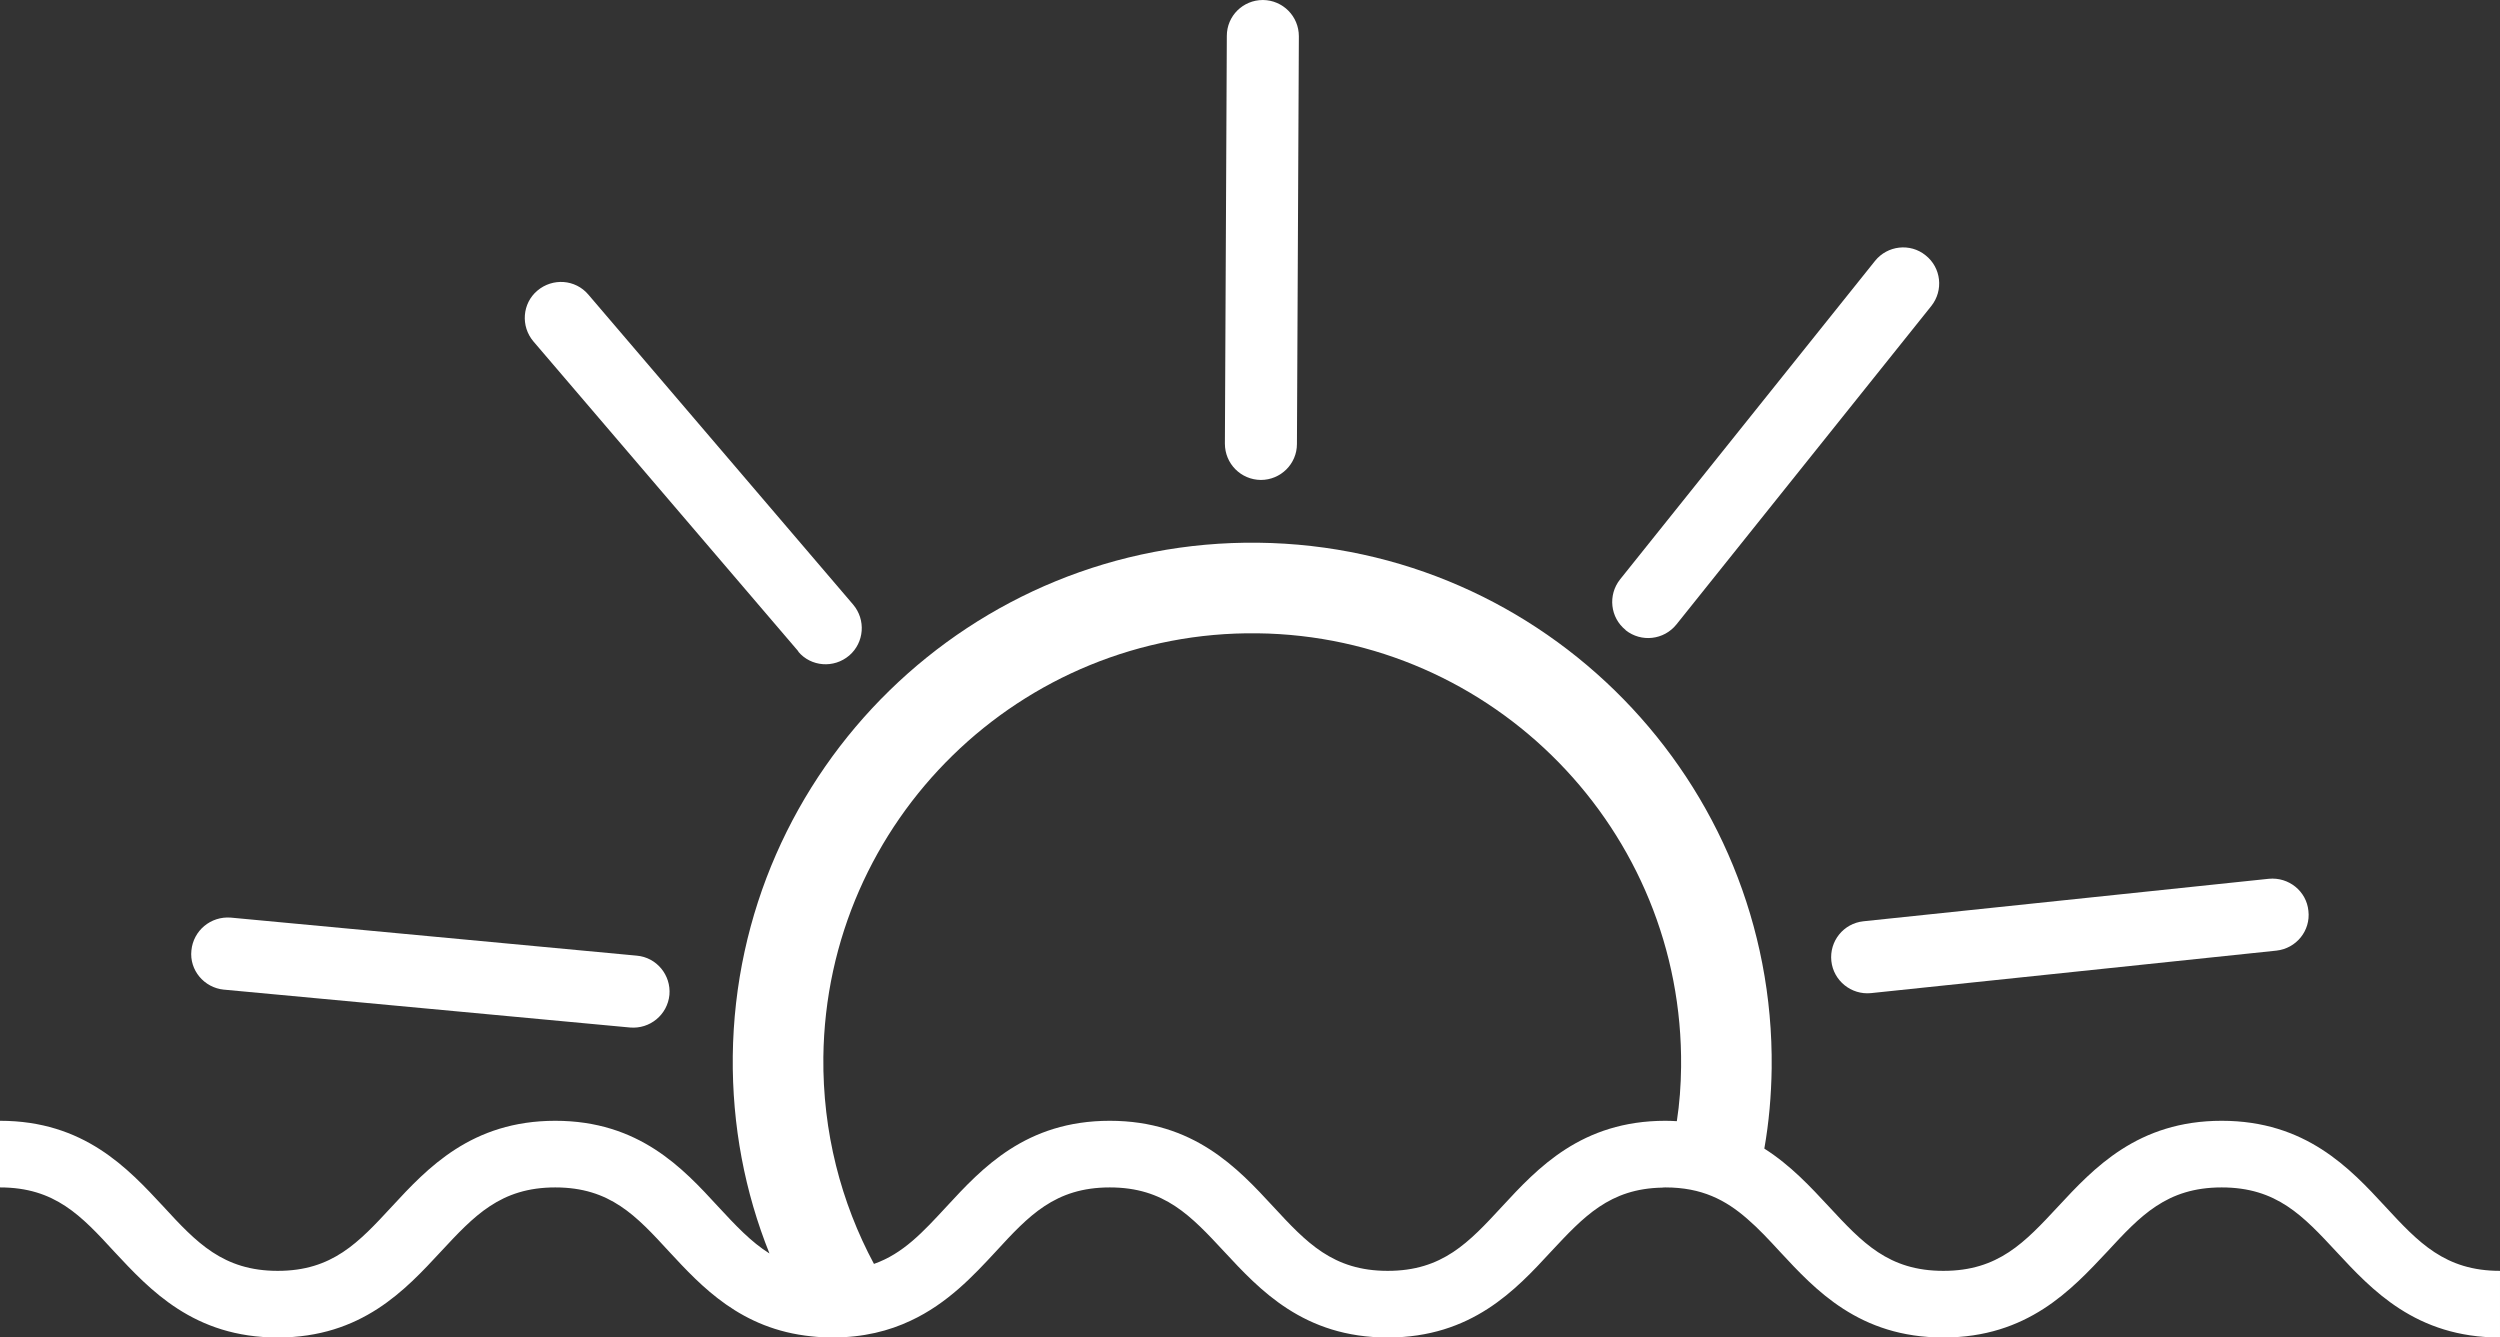
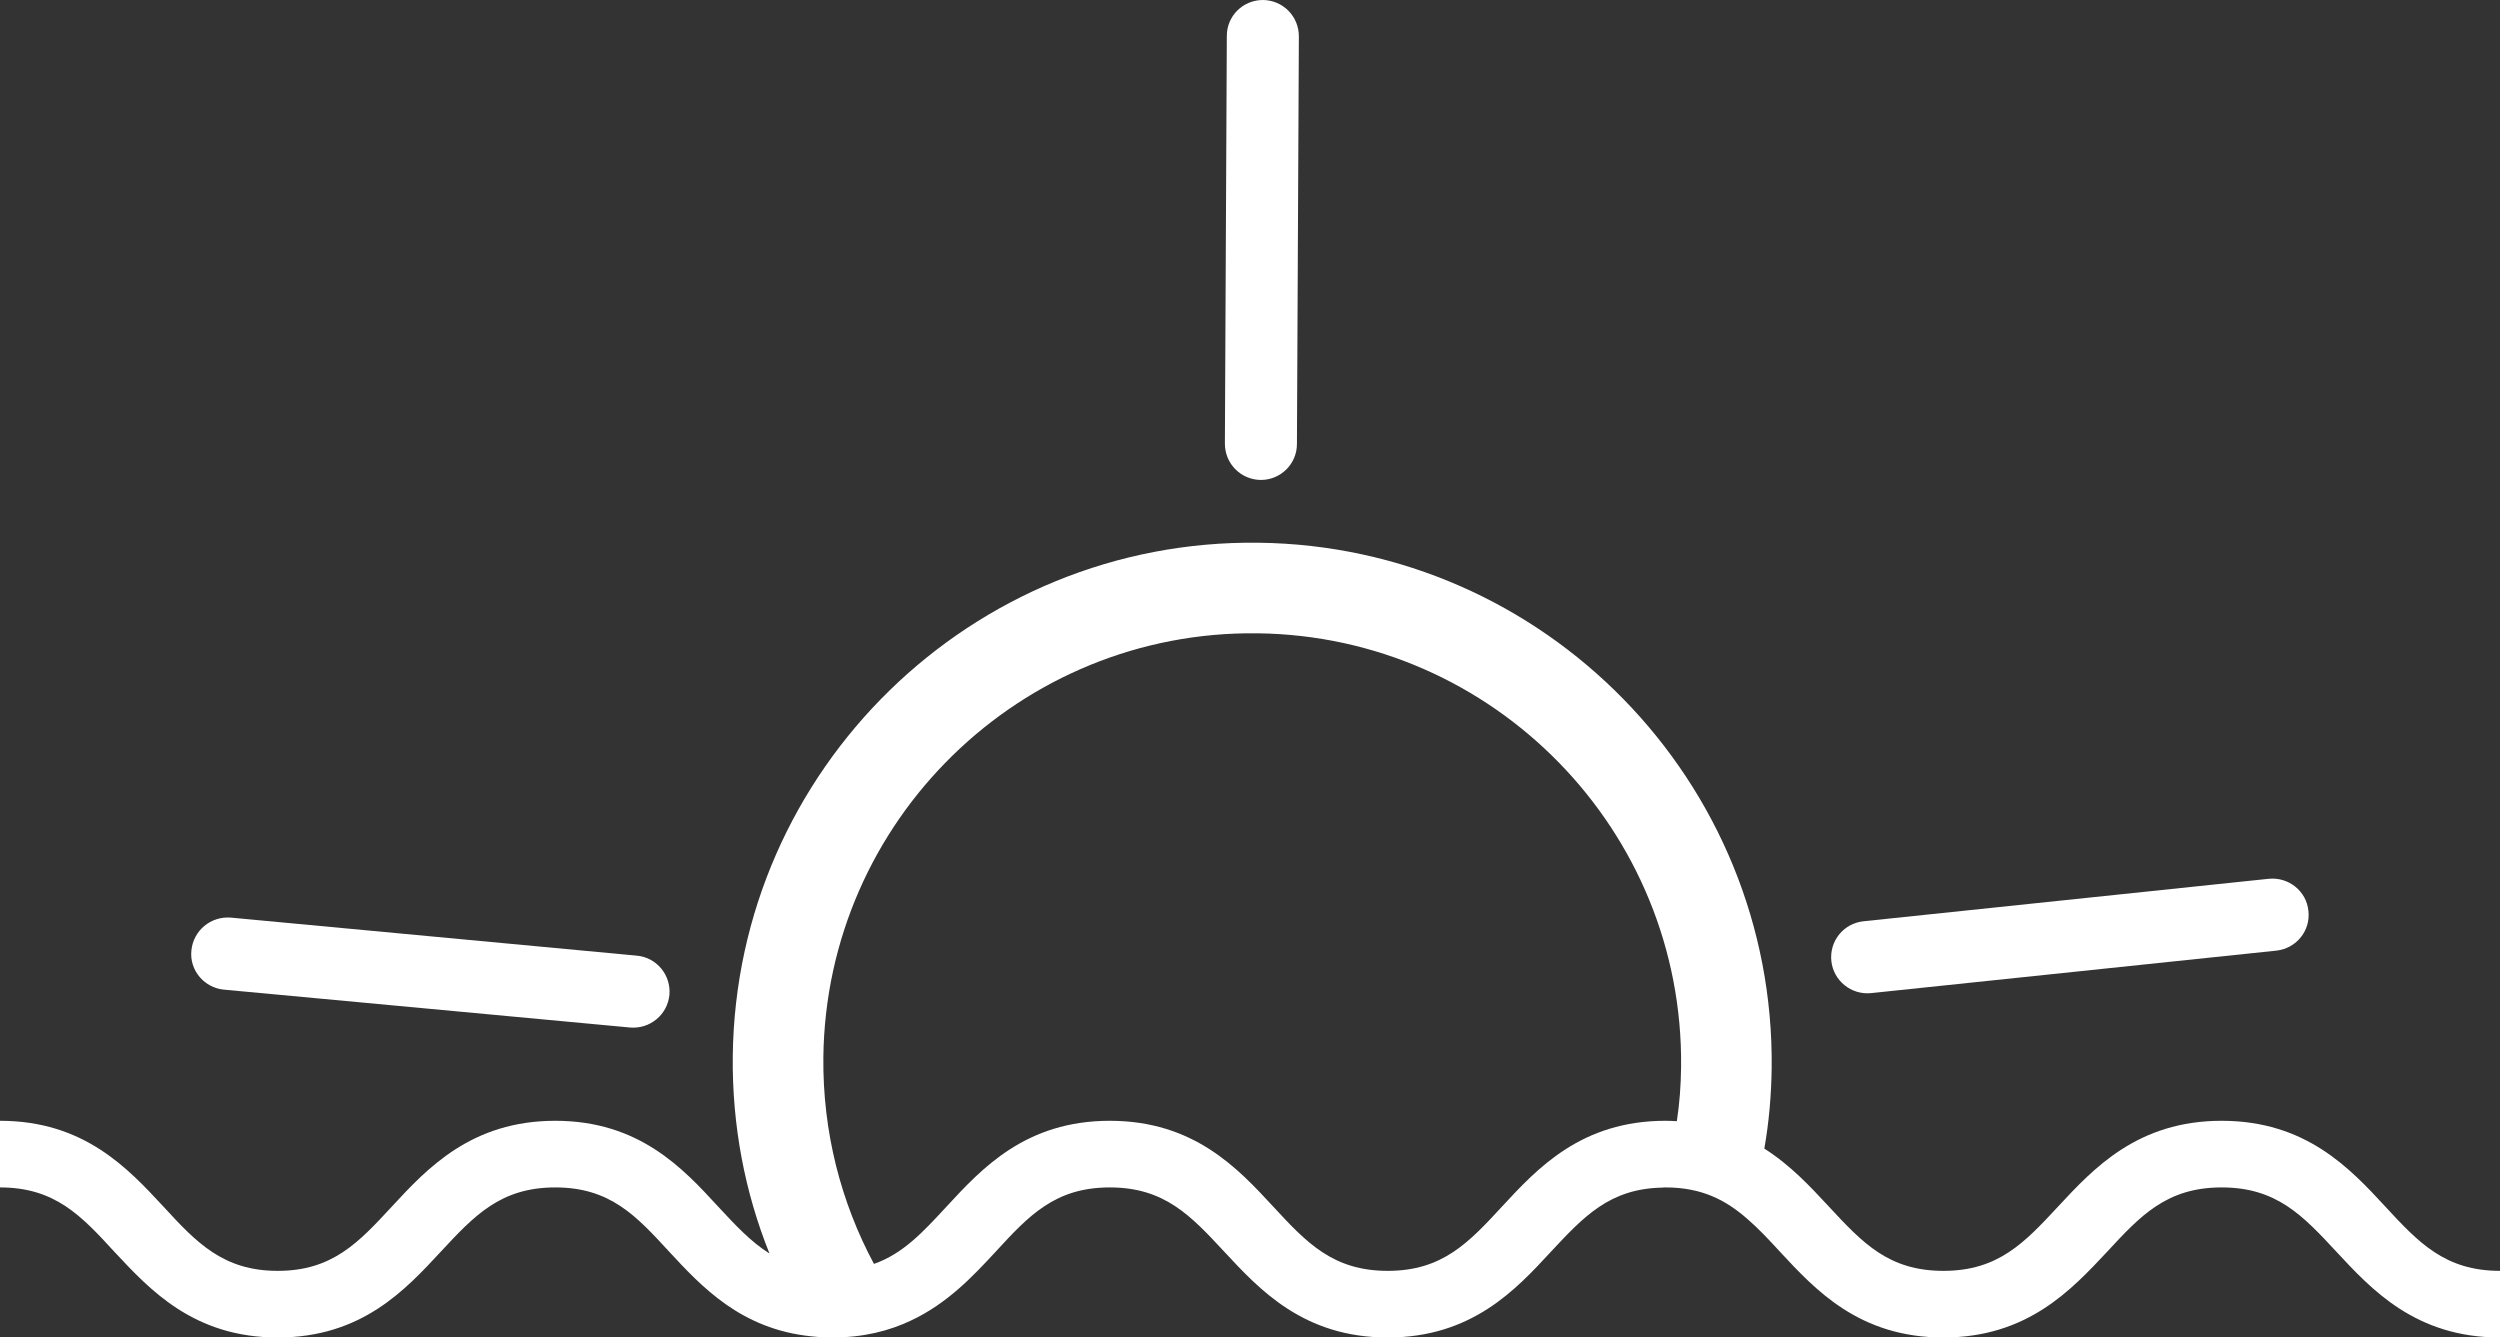
<svg xmlns="http://www.w3.org/2000/svg" id="Livello_2" data-name="Livello 2" viewBox="0 0 129.44 69.25">
  <rect x="0" y="0" width="129.44" height="69.25" fill="#333333" stroke="none" />
  <defs>
    <style>      .cls-1 {        fill: #fff;        stroke-width: 0px;      }    </style>
  </defs>
  <g id="Livello_2-2" data-name="Livello 2">
    <g>
-       <path class="cls-1" d="m41.33,33.74c.66.78,1.84.88,2.64.2.78-.67.87-1.85.2-2.64l-13.71-16.05c-.67-.79-1.85-.87-2.64-.2-.78.66-.87,1.84-.2,2.63l13.72,16.05Z" />
      <path class="cls-1" d="m65.28,24.85c1.03,0,1.87-.83,1.87-1.86l.1-21.11c0-1.04-.83-1.87-1.86-1.88-1.03,0-1.87.82-1.87,1.86l-.1,21.11c0,1.04.83,1.87,1.86,1.88Z" />
      <path class="cls-1" d="m11.6,51.24l21.02,1.96c1.03.09,1.94-.66,2.04-1.69.09-1.02-.66-1.94-1.69-2.03l-21.02-1.97c-1.04-.08-1.94.67-2.04,1.7-.11,1.02.66,1.93,1.68,2.03Z" />
      <path class="cls-1" d="m94.82,49.76c.11,1.02,1.03,1.76,2.05,1.66l20.99-2.2c1.03-.11,1.78-1.03,1.66-2.06-.1-1.02-1.02-1.76-2.05-1.66l-20.99,2.2c-1.03.11-1.77,1.03-1.66,2.06Z" />
-       <path class="cls-1" d="m84.17,32.63c.81.64,1.98.51,2.63-.3l13.19-16.48c.65-.81.52-1.99-.29-2.63-.8-.65-1.98-.51-2.62.29l-13.2,16.49c-.64.81-.51,1.98.29,2.62Z" />
      <path class="cls-1" d="m123.5,62.47c-1.83-1.98-4.12-4.44-8.47-4.44s-6.63,2.46-8.47,4.44c-1.73,1.86-3.09,3.33-5.94,3.33s-4.2-1.47-5.93-3.33c-.93-1-1.97-2.13-3.34-3,.24-1.36.36-2.74.38-4.16.17-14.83-11.75-27.04-26.58-27.21-14.83-.18-27.03,11.74-27.21,26.57-.04,3.61.63,7.07,1.9,10.23-.96-.6-1.76-1.46-2.66-2.43-1.82-1.98-4.09-4.44-8.43-4.44s-6.63,2.46-8.46,4.44c-1.72,1.86-3.08,3.33-5.91,3.33s-4.21-1.47-5.92-3.33c-1.84-1.98-4.11-4.44-8.46-4.44v3.45c2.85,0,4.21,1.47,5.92,3.33,1.84,1.97,4.11,4.44,8.46,4.44s6.61-2.47,8.44-4.44c1.73-1.86,3.09-3.33,5.93-3.33s4.19,1.47,5.9,3.33c1.67,1.8,3.71,4.01,7.36,4.38.35.04.71.06,1.09.06,1.6,0,2.93-.34,4.05-.87,1.91-.89,3.25-2.33,4.4-3.57,1.71-1.86,3.07-3.33,5.91-3.33s4.2,1.47,5.93,3.33c1.83,1.97,4.11,4.44,8.46,4.44s6.63-2.47,8.45-4.44c1.7-1.82,3.04-3.27,5.77-3.32.05-.01.11-.01.16-.01,1.88,0,3.12.65,4.24,1.63h0c.57.49,1.11,1.07,1.69,1.7,1.83,1.97,4.1,4.44,8.46,4.44s6.63-2.47,8.48-4.44c1.72-1.86,3.08-3.33,5.93-3.33s4.21,1.47,5.94,3.33c1.83,1.97,4.11,4.44,8.47,4.44v-3.45c-2.85,0-4.22-1.47-5.94-3.33Zm-37.27-4.44c-4.35,0-6.63,2.46-8.46,4.44-1.72,1.86-3.08,3.33-5.92,3.33s-4.21-1.47-5.93-3.33c-1.83-1.98-4.11-4.44-8.46-4.44s-6.62,2.46-8.45,4.44c-1.22,1.32-2.25,2.44-3.76,2.97-1.71-3.19-2.66-6.84-2.62-10.71.15-12.25,10.22-22.09,22.47-21.94,12.24.14,22.08,10.22,21.94,22.46-.01.95-.08,1.89-.22,2.8-.19-.01-.39-.02-.59-.02Z" />
    </g>
  </g>
</svg>